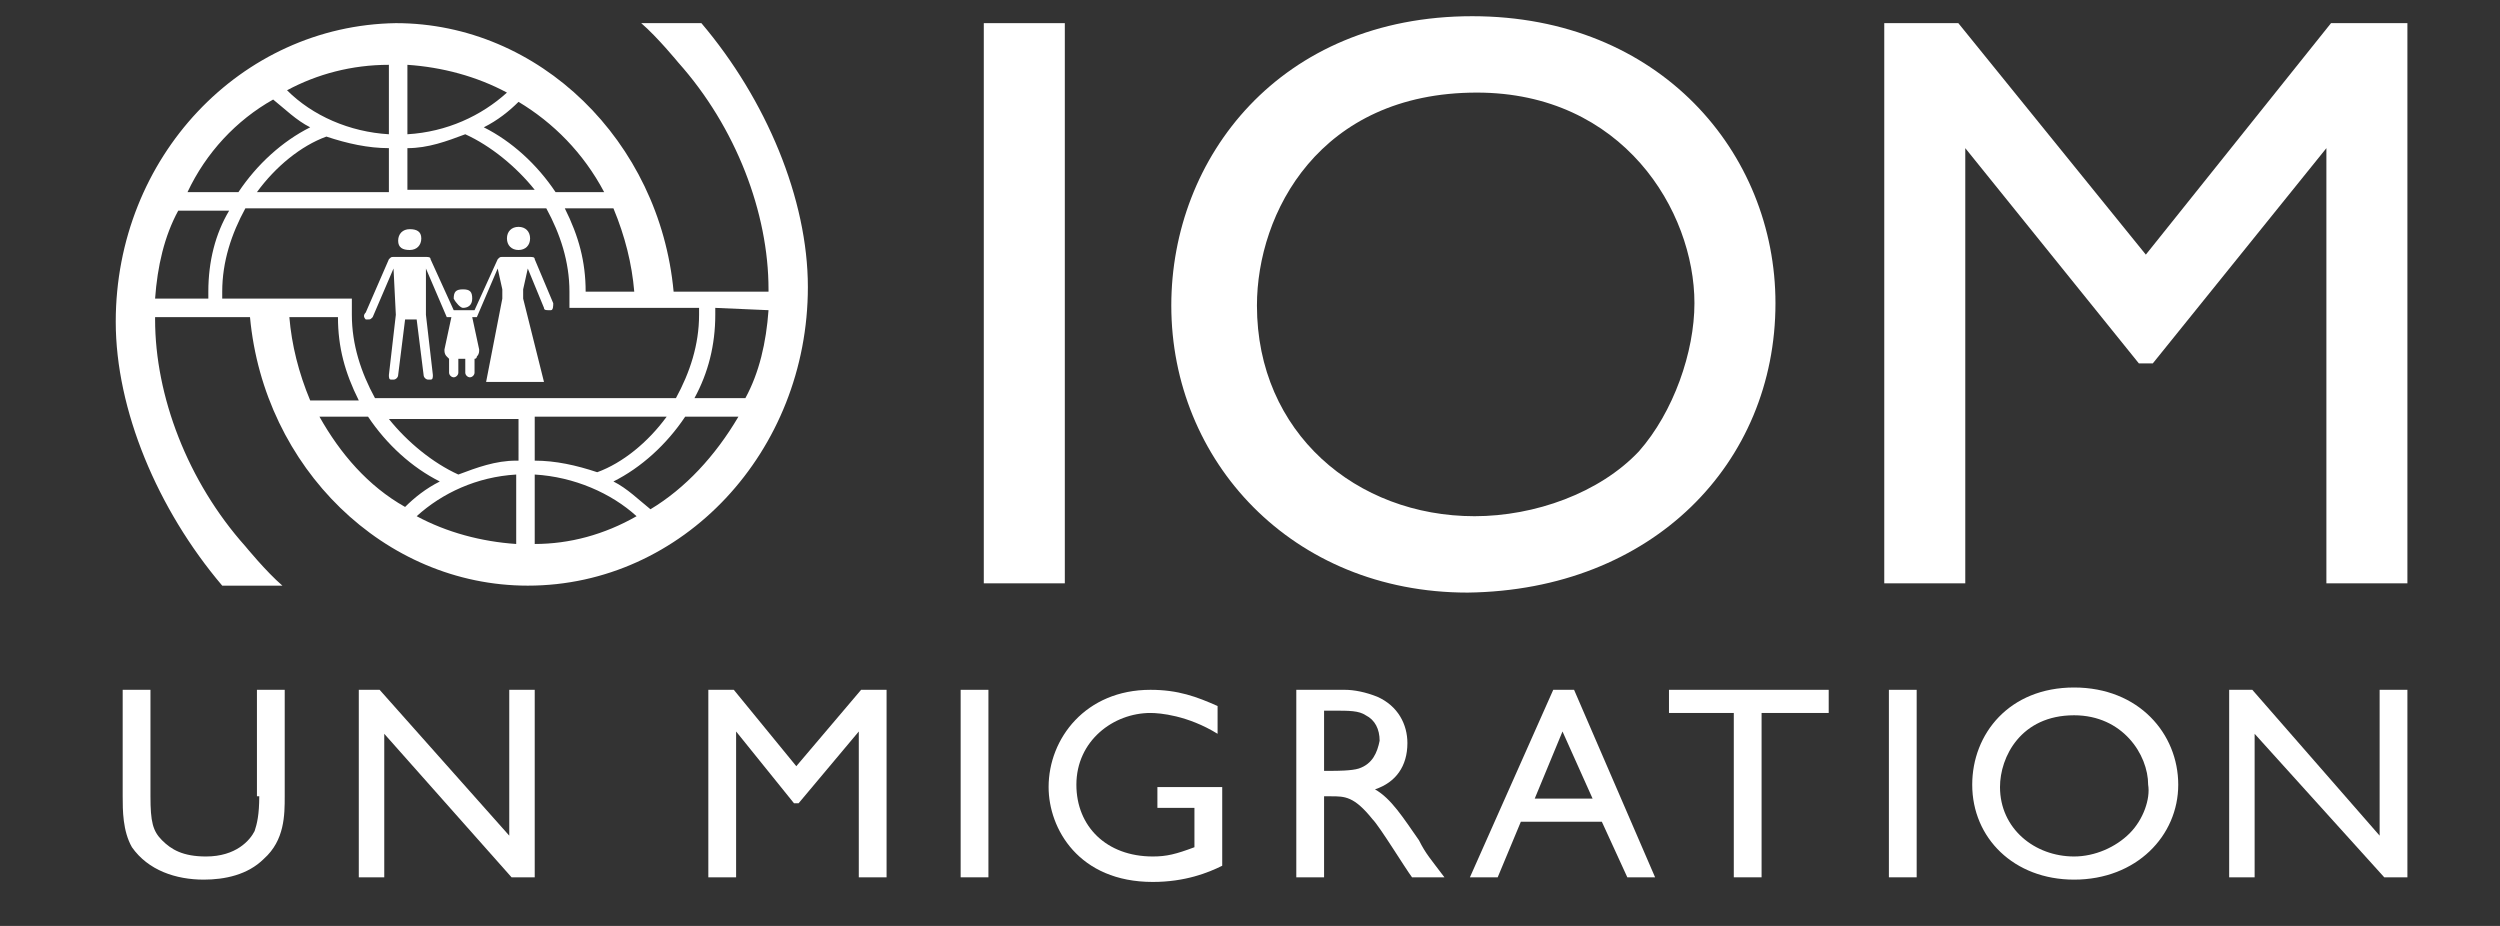
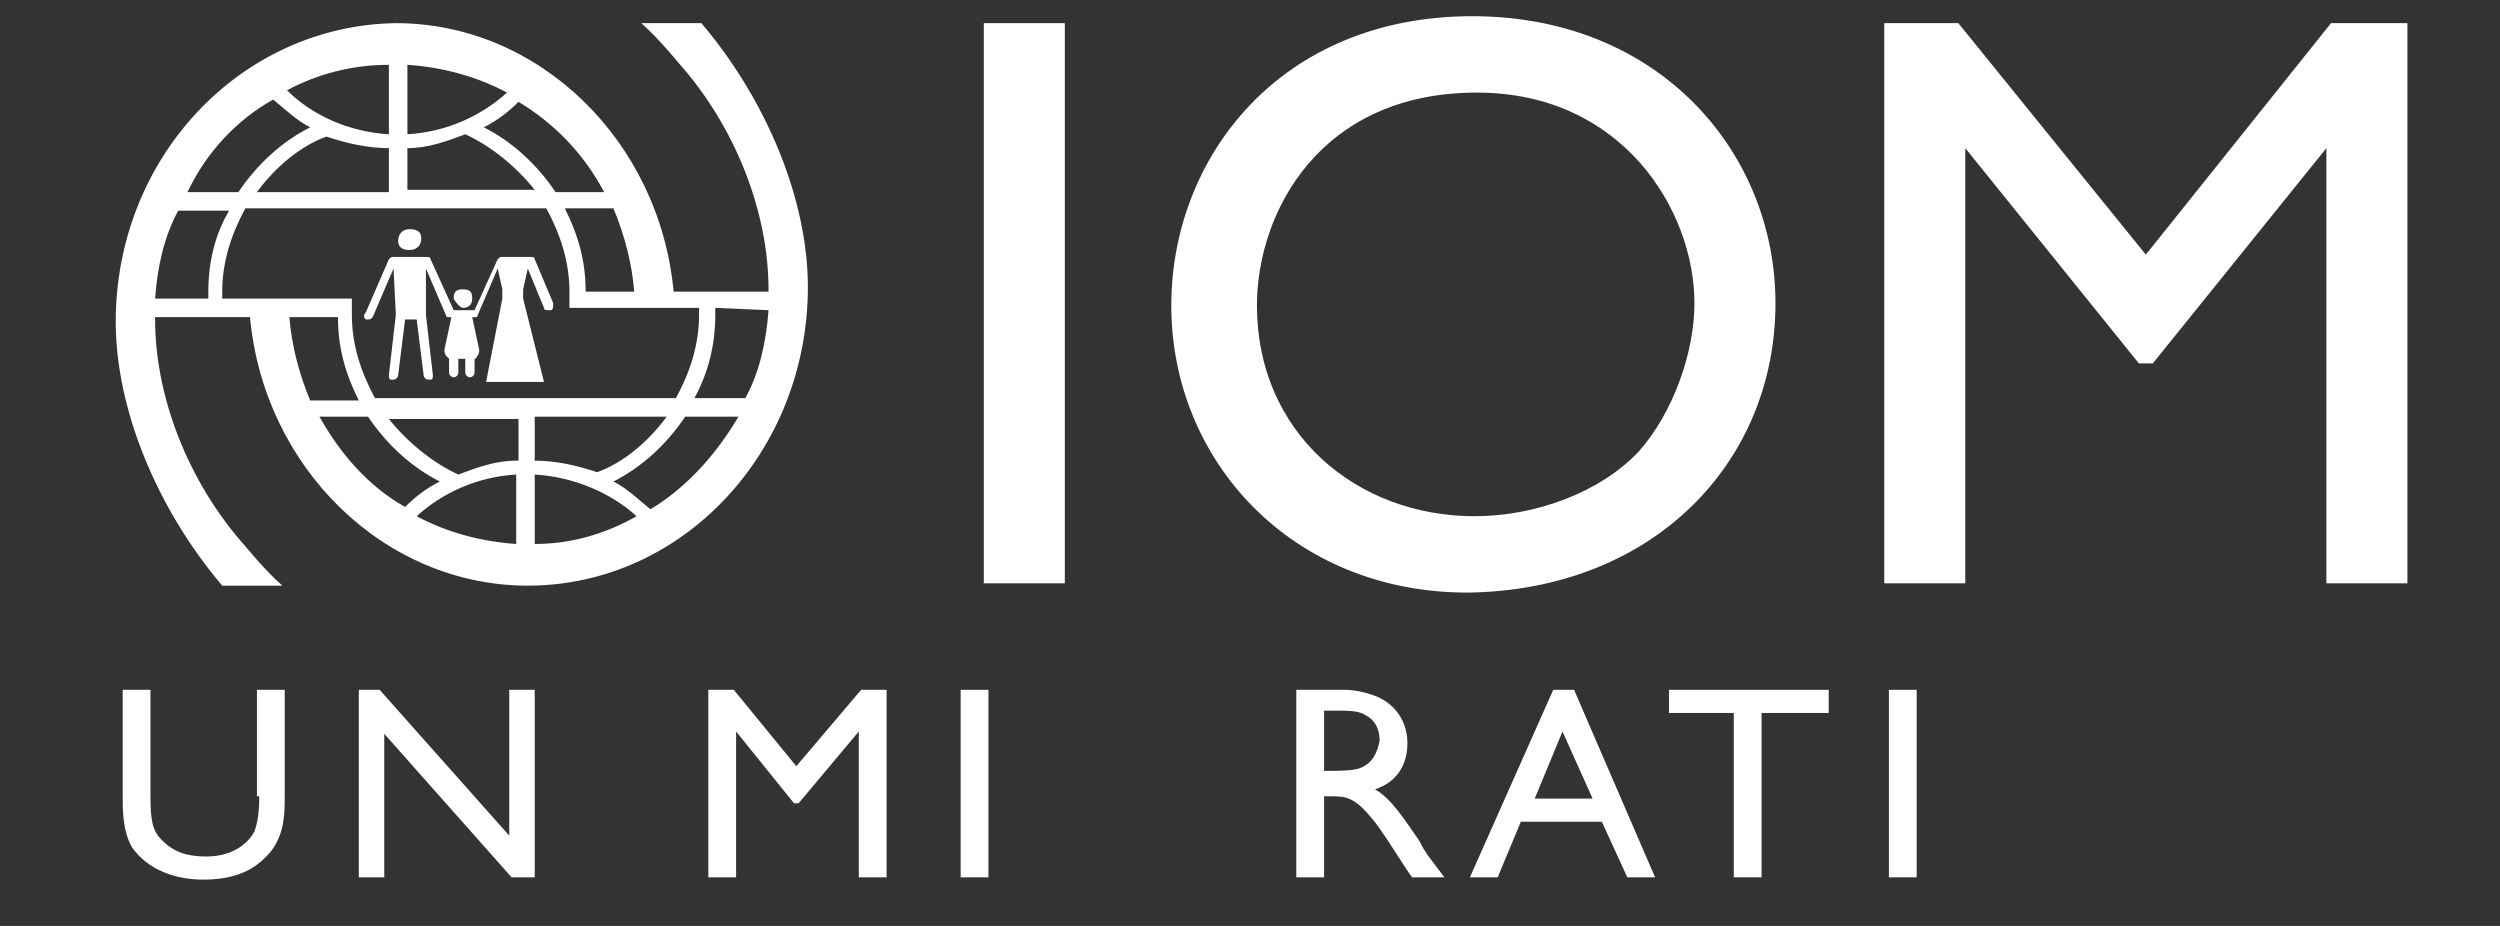
<svg xmlns="http://www.w3.org/2000/svg" version="1.1" id="Layer_1" x="0px" y="0px" viewBox="0 0 108 40" style="enable-background:new 0 0 108 40;" xml:space="preserve">
  <rect x="0" y="0" width="108" height="40" fill="#333333" stroke="none" />
  <style type="text/css">
	.st0{fill:#FFFFFF;}
</style>
  <g>
    <rect x="42.5" y="1" class="st0" width="3.5" height="24.2" />
    <path class="st0" d="M76.7,13.1c0-6.5-5-12.4-13.1-12.4c-8.3,0-13,6.1-13,12.5c0,6.7,5.2,12.4,12.8,12.4   C71.4,25.5,76.7,20,76.7,13.1z M63.7,22.3c-5.1,0-9.4-3.6-9.4-9.1c0-4,2.7-9.2,9.5-9.2c6.3,0,9.4,5.1,9.4,9.1   c0,2.1-0.9,4.7-2.4,6.4C69.1,21.3,66.3,22.3,63.7,22.3z" />
    <polygon class="st0" points="100.7,1 92.7,11 84.6,1 81.4,1 81.4,25.2 84.9,25.2 84.9,6.4 92.4,15.7 93,15.7 100.5,6.4 100.5,25.2    104,25.2 104,1  " />
    <path class="st0" d="M11.2,34.4c0,0.8-0.1,1.2-0.2,1.5c-0.2,0.4-0.8,1.1-2.1,1.1c-1,0-1.5-0.3-1.9-0.7c-0.4-0.4-0.5-0.8-0.5-1.9   v-4.6H5.3v4.6c0,0.6,0,1.5,0.4,2.2c0.7,1,1.9,1.4,3.1,1.4c0.9,0,1.9-0.2,2.6-0.9c0.9-0.8,0.9-1.9,0.9-2.7v-4.6h-1.2V34.4z" />
    <polygon class="st0" points="22,36.1 16.4,29.8 15.5,29.8 15.5,37.9 16.6,37.9 16.6,31.7 22.1,37.9 23.1,37.9 23.1,29.8 22,29.8     " />
    <polygon class="st0" points="34.4,33.1 31.7,29.8 30.6,29.8 30.6,37.9 31.8,37.9 31.8,31.6 34.3,34.7 34.5,34.7 37.1,31.6    37.1,37.9 38.3,37.9 38.3,29.8 37.2,29.8  " />
    <rect x="41.5" y="29.8" class="st0" width="1.2" height="8.1" />
-     <path class="st0" d="M50,34.9h1.6v1.7c-0.8,0.3-1.2,0.4-1.8,0.4c-2,0-3.3-1.3-3.3-3.1c0-1.9,1.6-3.1,3.2-3.1c0.4,0,1.6,0.1,2.9,0.9   v-1.2c-0.9-0.4-1.7-0.7-2.9-0.7c-2.8,0-4.4,2.1-4.4,4.2c0,1.8,1.3,4.1,4.5,4.1c1.4,0,2.4-0.4,3-0.7v-3.4h-2.8L50,34.9L50,34.9z" />
    <path class="st0" d="M59.4,34.1c0.9-0.3,1.4-1,1.4-2c0-0.8-0.4-1.6-1.3-2c-0.5-0.2-1-0.3-1.4-0.3H56v8.1h1.2v-3.5h0.3   c0.6,0,1,0,1.8,1c0.3,0.3,1.4,2.1,1.7,2.5h1.4c-0.6-0.8-0.8-1-1.1-1.6C60.6,35.3,60.1,34.5,59.4,34.1z M58.7,33.2   c-0.3,0.1-1,0.1-1.1,0.1h-0.4v-2.6h0.4c0.7,0,1.1,0,1.4,0.2c0.4,0.2,0.6,0.6,0.6,1.1C59.5,32.5,59.3,33,58.7,33.2z" />
    <path class="st0" d="M67.1,29.8l-3.6,8.1h1.2l1-2.4h3.5l1.1,2.4h1.2L68,29.8H67.1z M66.3,34.5l1.2-2.9l1.3,2.9H66.3z" />
    <polygon class="st0" points="72.1,30.8 74.9,30.8 74.9,37.9 76.1,37.9 76.1,30.8 79,30.8 79,29.8 72.1,29.8  " />
    <rect x="81.6" y="29.8" class="st0" width="1.2" height="8.1" />
-     <path class="st0" d="M89.6,29.7c-2.8,0-4.4,2-4.4,4.2c0,2.3,1.8,4.1,4.4,4.1c2.7,0,4.5-1.9,4.5-4.1C94.1,31.7,92.4,29.7,89.6,29.7z    M92,36c-0.6,0.6-1.5,1-2.4,1c-1.7,0-3.2-1.2-3.2-3c0-1.3,0.9-3.1,3.2-3.1c2.1,0,3.2,1.7,3.2,3C92.9,34.5,92.6,35.4,92,36z" />
-     <polygon class="st0" points="102.8,36.1 97.3,29.8 96.3,29.8 96.3,37.9 97.4,37.9 97.4,31.7 103,37.9 104,37.9 104,29.8    102.8,29.8  " />
    <path class="st0" d="M17.7,10.8c0.3,0,0.5-0.2,0.5-0.5S18,9.9,17.7,9.9c-0.3,0-0.5,0.2-0.5,0.5S17.4,10.8,17.7,10.8z" />
    <path class="st0" d="M15.8,13.8c0,0,0.1,0,0.1,0c0.1,0,0.1,0,0.2-0.1l0.9-2.1l0.1,2l-0.3,2.6c0,0.1,0,0.2,0.1,0.2c0,0,0,0,0.1,0   c0.1,0,0.2-0.1,0.2-0.2l0.3-2.4H18l0.3,2.4c0,0.1,0.1,0.2,0.2,0.2c0,0,0,0,0.1,0c0.1,0,0.1-0.1,0.1-0.2l-0.3-2.6l0-2l0.9,2.1l0,0v0   l0,0c0,0,0,0,0,0l0,0c0,0,0,0,0,0l0,0h0l0,0c0,0,0,0,0,0l0,0h0l0,0h0.2l-0.3,1.4c0,0.1,0,0.2,0.1,0.3c0,0,0.1,0.1,0.1,0.1v0.6   c0,0.1,0.1,0.2,0.2,0.2c0.1,0,0.2-0.1,0.2-0.2v-0.6l0,0l0,0H20h0.1l0,0l0,0l0,0v0.6c0,0.1,0.1,0.2,0.2,0.2s0.2-0.1,0.2-0.2v-0.6   c0.1,0,0.1-0.1,0.1-0.1c0.1-0.1,0.1-0.2,0.1-0.3l-0.3-1.4h0.2l0,0h0l0,0c0,0,0,0,0,0l0,0h0l0,0c0,0,0,0,0,0l0,0c0,0,0,0,0,0l0,0v0   l0,0l0.9-2.1l0.2,0.9c0,0.1,0,0.3,0,0.4l-0.7,3.6h1.1h0.3h1.1l-0.9-3.6c0-0.1,0-0.3,0-0.4l0.2-0.9l0.7,1.7c0,0.1,0.1,0.1,0.2,0.1   c0,0,0,0,0.1,0c0.1,0,0.1-0.2,0.1-0.3l-0.8-1.9c0-0.1-0.1-0.1-0.2-0.1l0,0h-0.3h-0.3h-0.3H22h-0.3l0,0c-0.1,0-0.1,0-0.2,0.1l-1,2.2   h-0.9l-1-2.2c0-0.1-0.1-0.1-0.2-0.1h-0.7H17c-0.1,0-0.1,0-0.2,0.1l-1,2.3C15.7,13.6,15.7,13.7,15.8,13.8z" />
-     <path class="st0" d="M22.4,10.8c0.3,0,0.5-0.2,0.5-0.5s-0.2-0.5-0.5-0.5c-0.3,0-0.5,0.2-0.5,0.5S22.1,10.8,22.4,10.8z" />
    <path class="st0" d="M20,13.3c0.2,0,0.4-0.1,0.4-0.4s-0.1-0.4-0.4-0.4s-0.4,0.1-0.4,0.4C19.7,13.1,19.9,13.3,20,13.3z" />
    <path class="st0" d="M34.9,12.4c0-3.8-1.8-8.1-4.6-11.4h-2.6c0.7,0.6,1.6,1.7,1.6,1.7c2.5,2.8,3.9,6.5,3.9,9.8c0,0,0,0.1,0,0.1   h-4.1c-0.6-6.5-5.8-11.6-12-11.6C10.4,1.1,5,6.8,5,13.9c0,3.8,1.8,8.1,4.6,11.4h2.6c-0.7-0.6-1.6-1.7-1.6-1.7   c-2.5-2.8-3.9-6.5-3.9-9.8c0,0,0-0.1,0-0.1h4.1c0.6,6.5,5.8,11.6,12,11.6C29.5,25.3,34.9,19.5,34.9,12.4z M23.1,23.5v-3   c1.7,0.1,3.3,0.8,4.4,1.8C26.1,23.1,24.6,23.5,23.1,23.5z M23.1,19.9V18h5.7c-0.8,1.1-1.9,2-3,2.4C24.9,20.1,24,19.9,23.1,19.9z    M28.1,22c-0.5-0.4-1-0.9-1.6-1.2c1.2-0.6,2.3-1.6,3.1-2.8h2.3C30.9,19.7,29.6,21.1,28.1,22z M33.2,13.4c-0.1,1.4-0.4,2.7-1,3.8H30   c0.6-1.1,0.9-2.3,0.9-3.6c0-0.1,0-0.2,0-0.3L33.2,13.4L33.2,13.4z M27.4,12.6h-2.1c0,0,0,0,0,0c0-1.3-0.3-2.4-0.9-3.6h2.1   C27,10.2,27.3,11.4,27.4,12.6z M26.1,8.3h-2.1c-0.8-1.2-1.9-2.2-3.1-2.8c0.6-0.3,1.1-0.7,1.5-1.1C23.9,5.3,25.2,6.6,26.1,8.3z    M17.6,2.8c1.5,0.1,3,0.5,4.3,1.2c-1.1,1-2.6,1.7-4.3,1.8V2.8z M17.6,6.4c0.9,0,1.7-0.3,2.5-0.6c1.1,0.5,2.2,1.4,3,2.4h-5.5V6.4z    M16.8,2.8v3c-1.7-0.1-3.3-0.8-4.4-1.9C13.7,3.2,15.2,2.8,16.8,2.8z M16.8,6.4v1.9h-5.7c0.8-1.1,1.9-2,3-2.4   C15,6.2,15.9,6.4,16.8,6.4z M11.8,4.3c0.5,0.4,1,0.9,1.6,1.2c-1.2,0.6-2.3,1.6-3.1,2.8H8.1C8.9,6.6,10.2,5.2,11.8,4.3z M6.7,12.9   c0.1-1.4,0.4-2.7,1-3.8h2.2C9.3,10.1,9,11.3,9,12.6c0,0.1,0,0.2,0,0.3L6.7,12.9L6.7,12.9z M9.6,12.9c0-0.1,0-0.3,0-0.3   c0-1.3,0.4-2.5,1-3.6h13c0.6,1.1,1,2.3,1,3.6v0l0,0v0.7h5.6c0,0.1,0,0.2,0,0.3c0,1.3-0.4,2.5-1,3.6h-13c-0.6-1.1-1-2.3-1-3.6v0l0,0   v-0.7H9.6z M12.5,13.7h2.1c0,0,0,0,0,0c0,1.3,0.3,2.4,0.9,3.6h-2.1C12.9,16.1,12.6,14.9,12.5,13.7z M13.8,18h2.1   c0.8,1.2,1.9,2.2,3.1,2.8c-0.6,0.3-1.1,0.7-1.5,1.1C15.9,21,14.7,19.6,13.8,18z M22.3,23.5c-1.5-0.1-3-0.5-4.3-1.2   c1.1-1,2.6-1.7,4.3-1.8V23.5z M22.3,19.9c-0.9,0-1.7,0.3-2.5,0.6c-1.1-0.5-2.2-1.4-3-2.4h5.6V19.9z" />
  </g>
</svg>